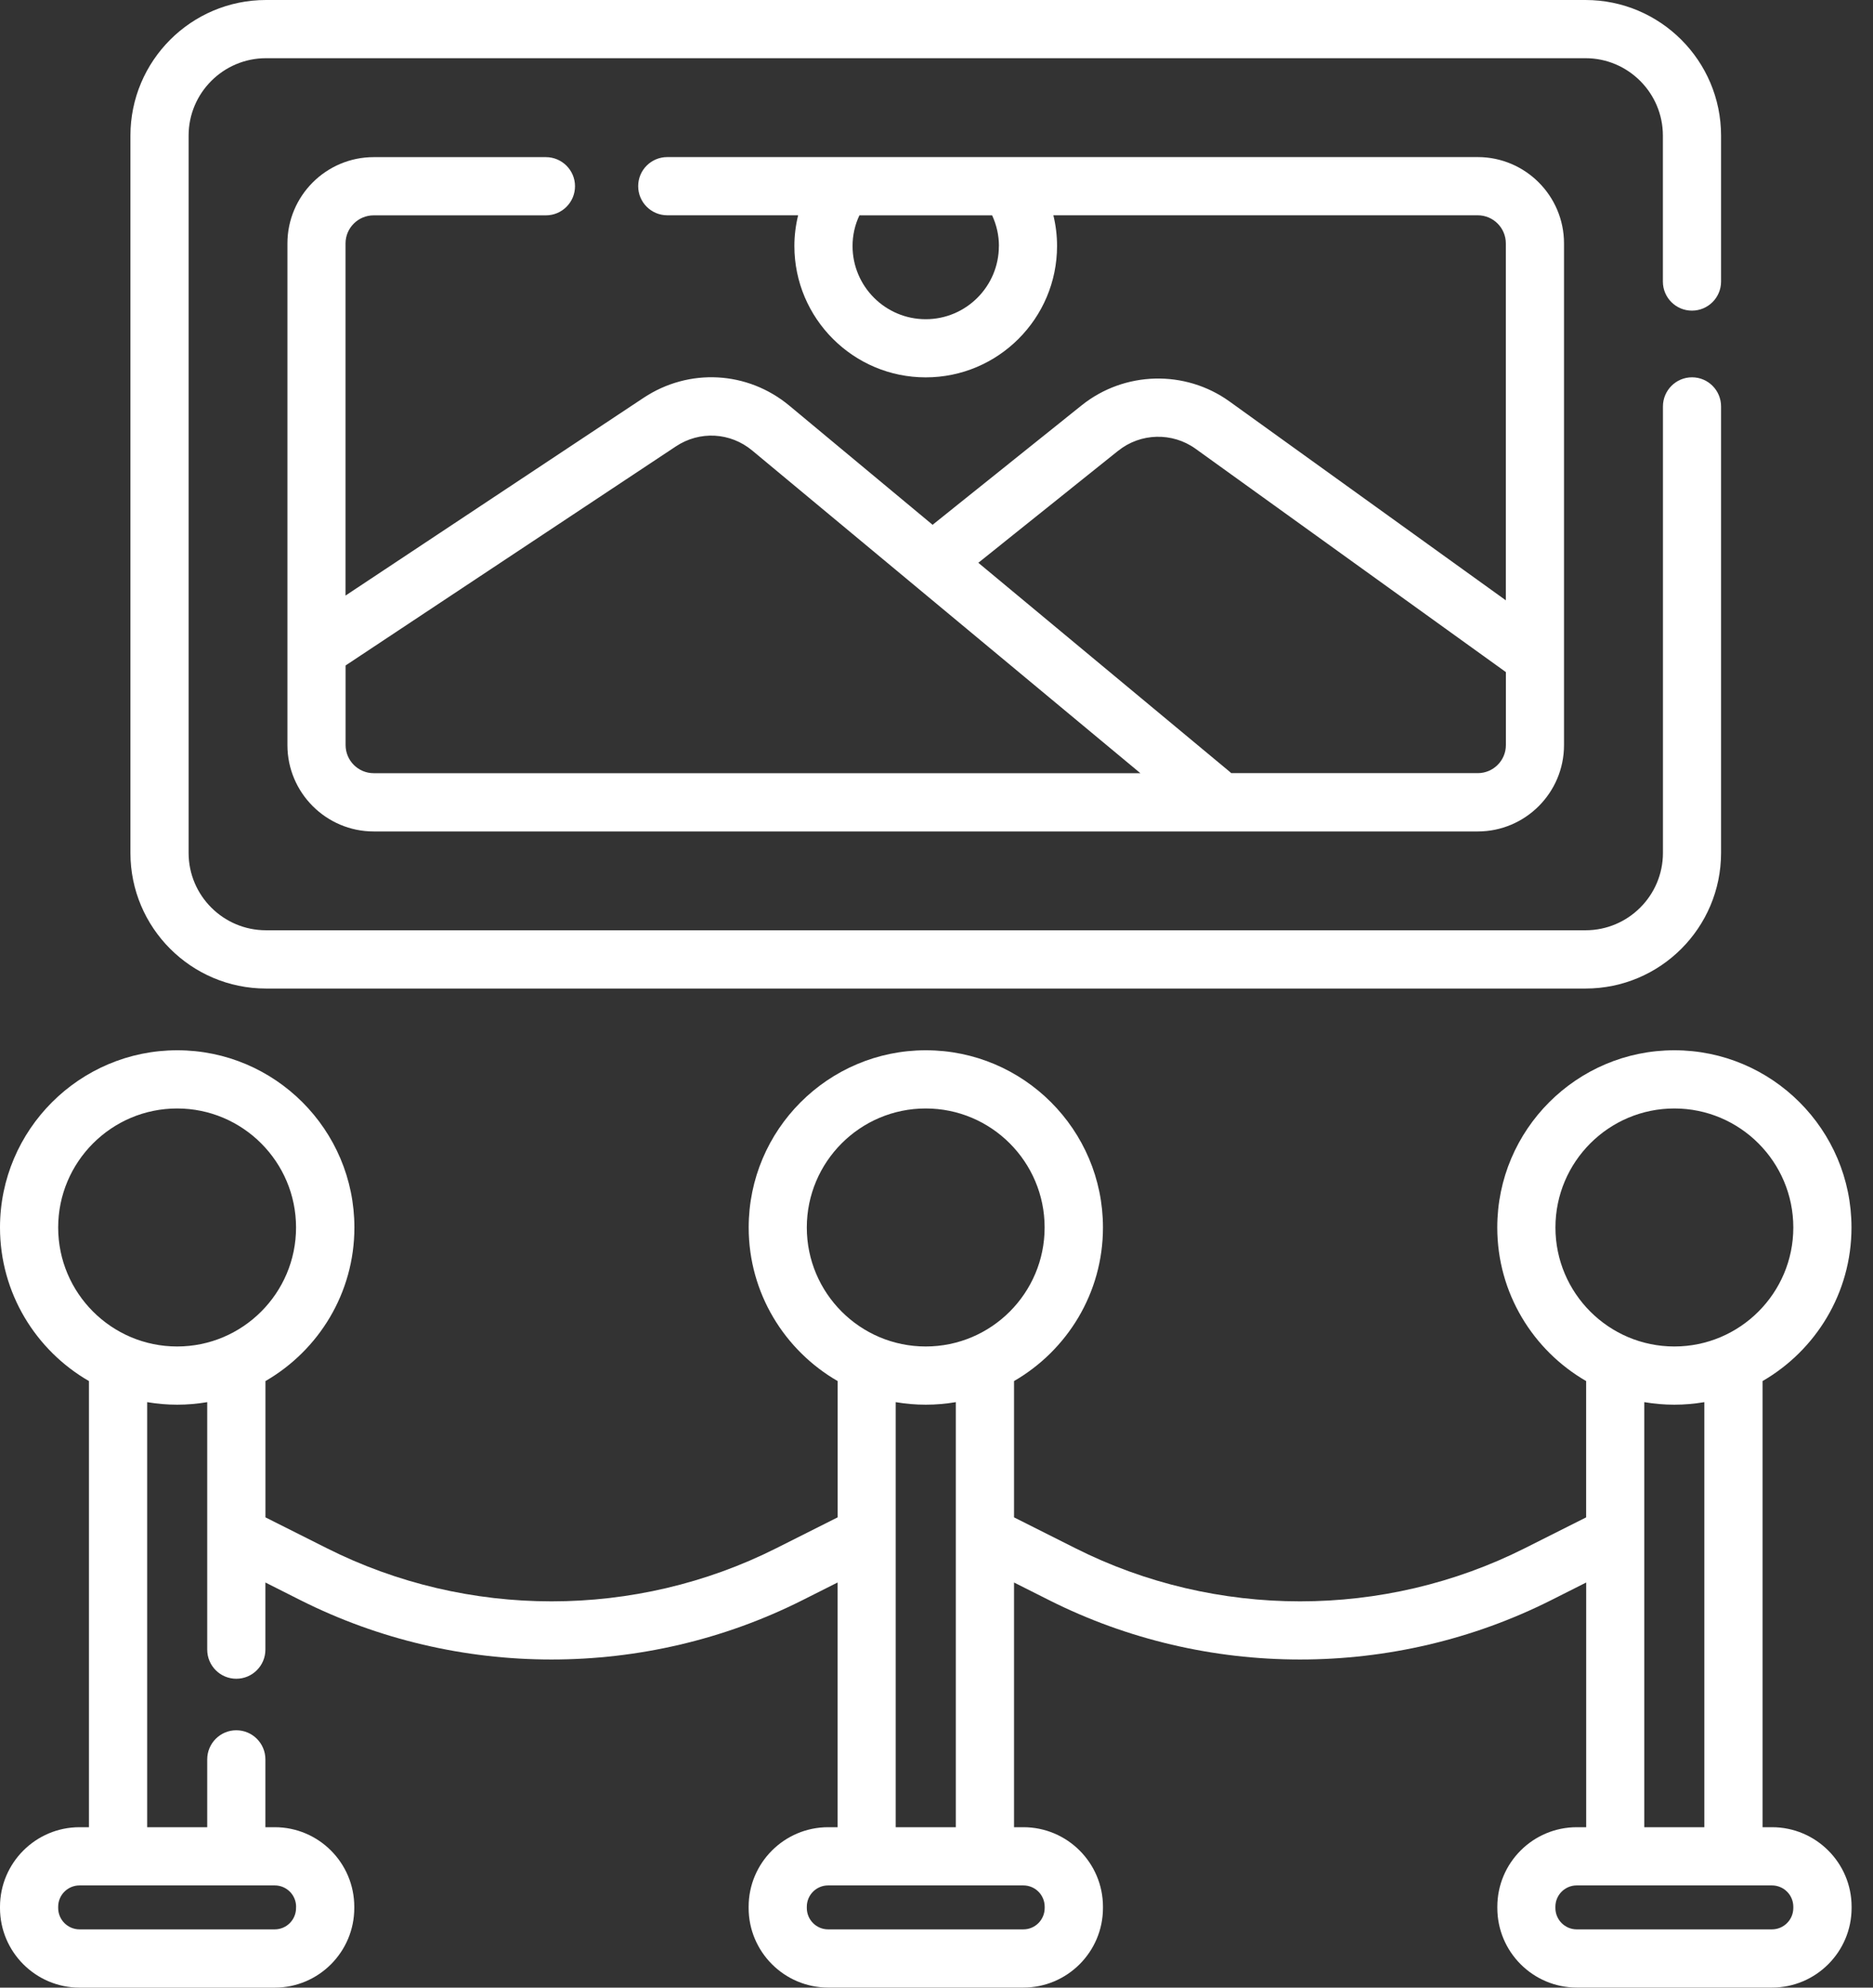
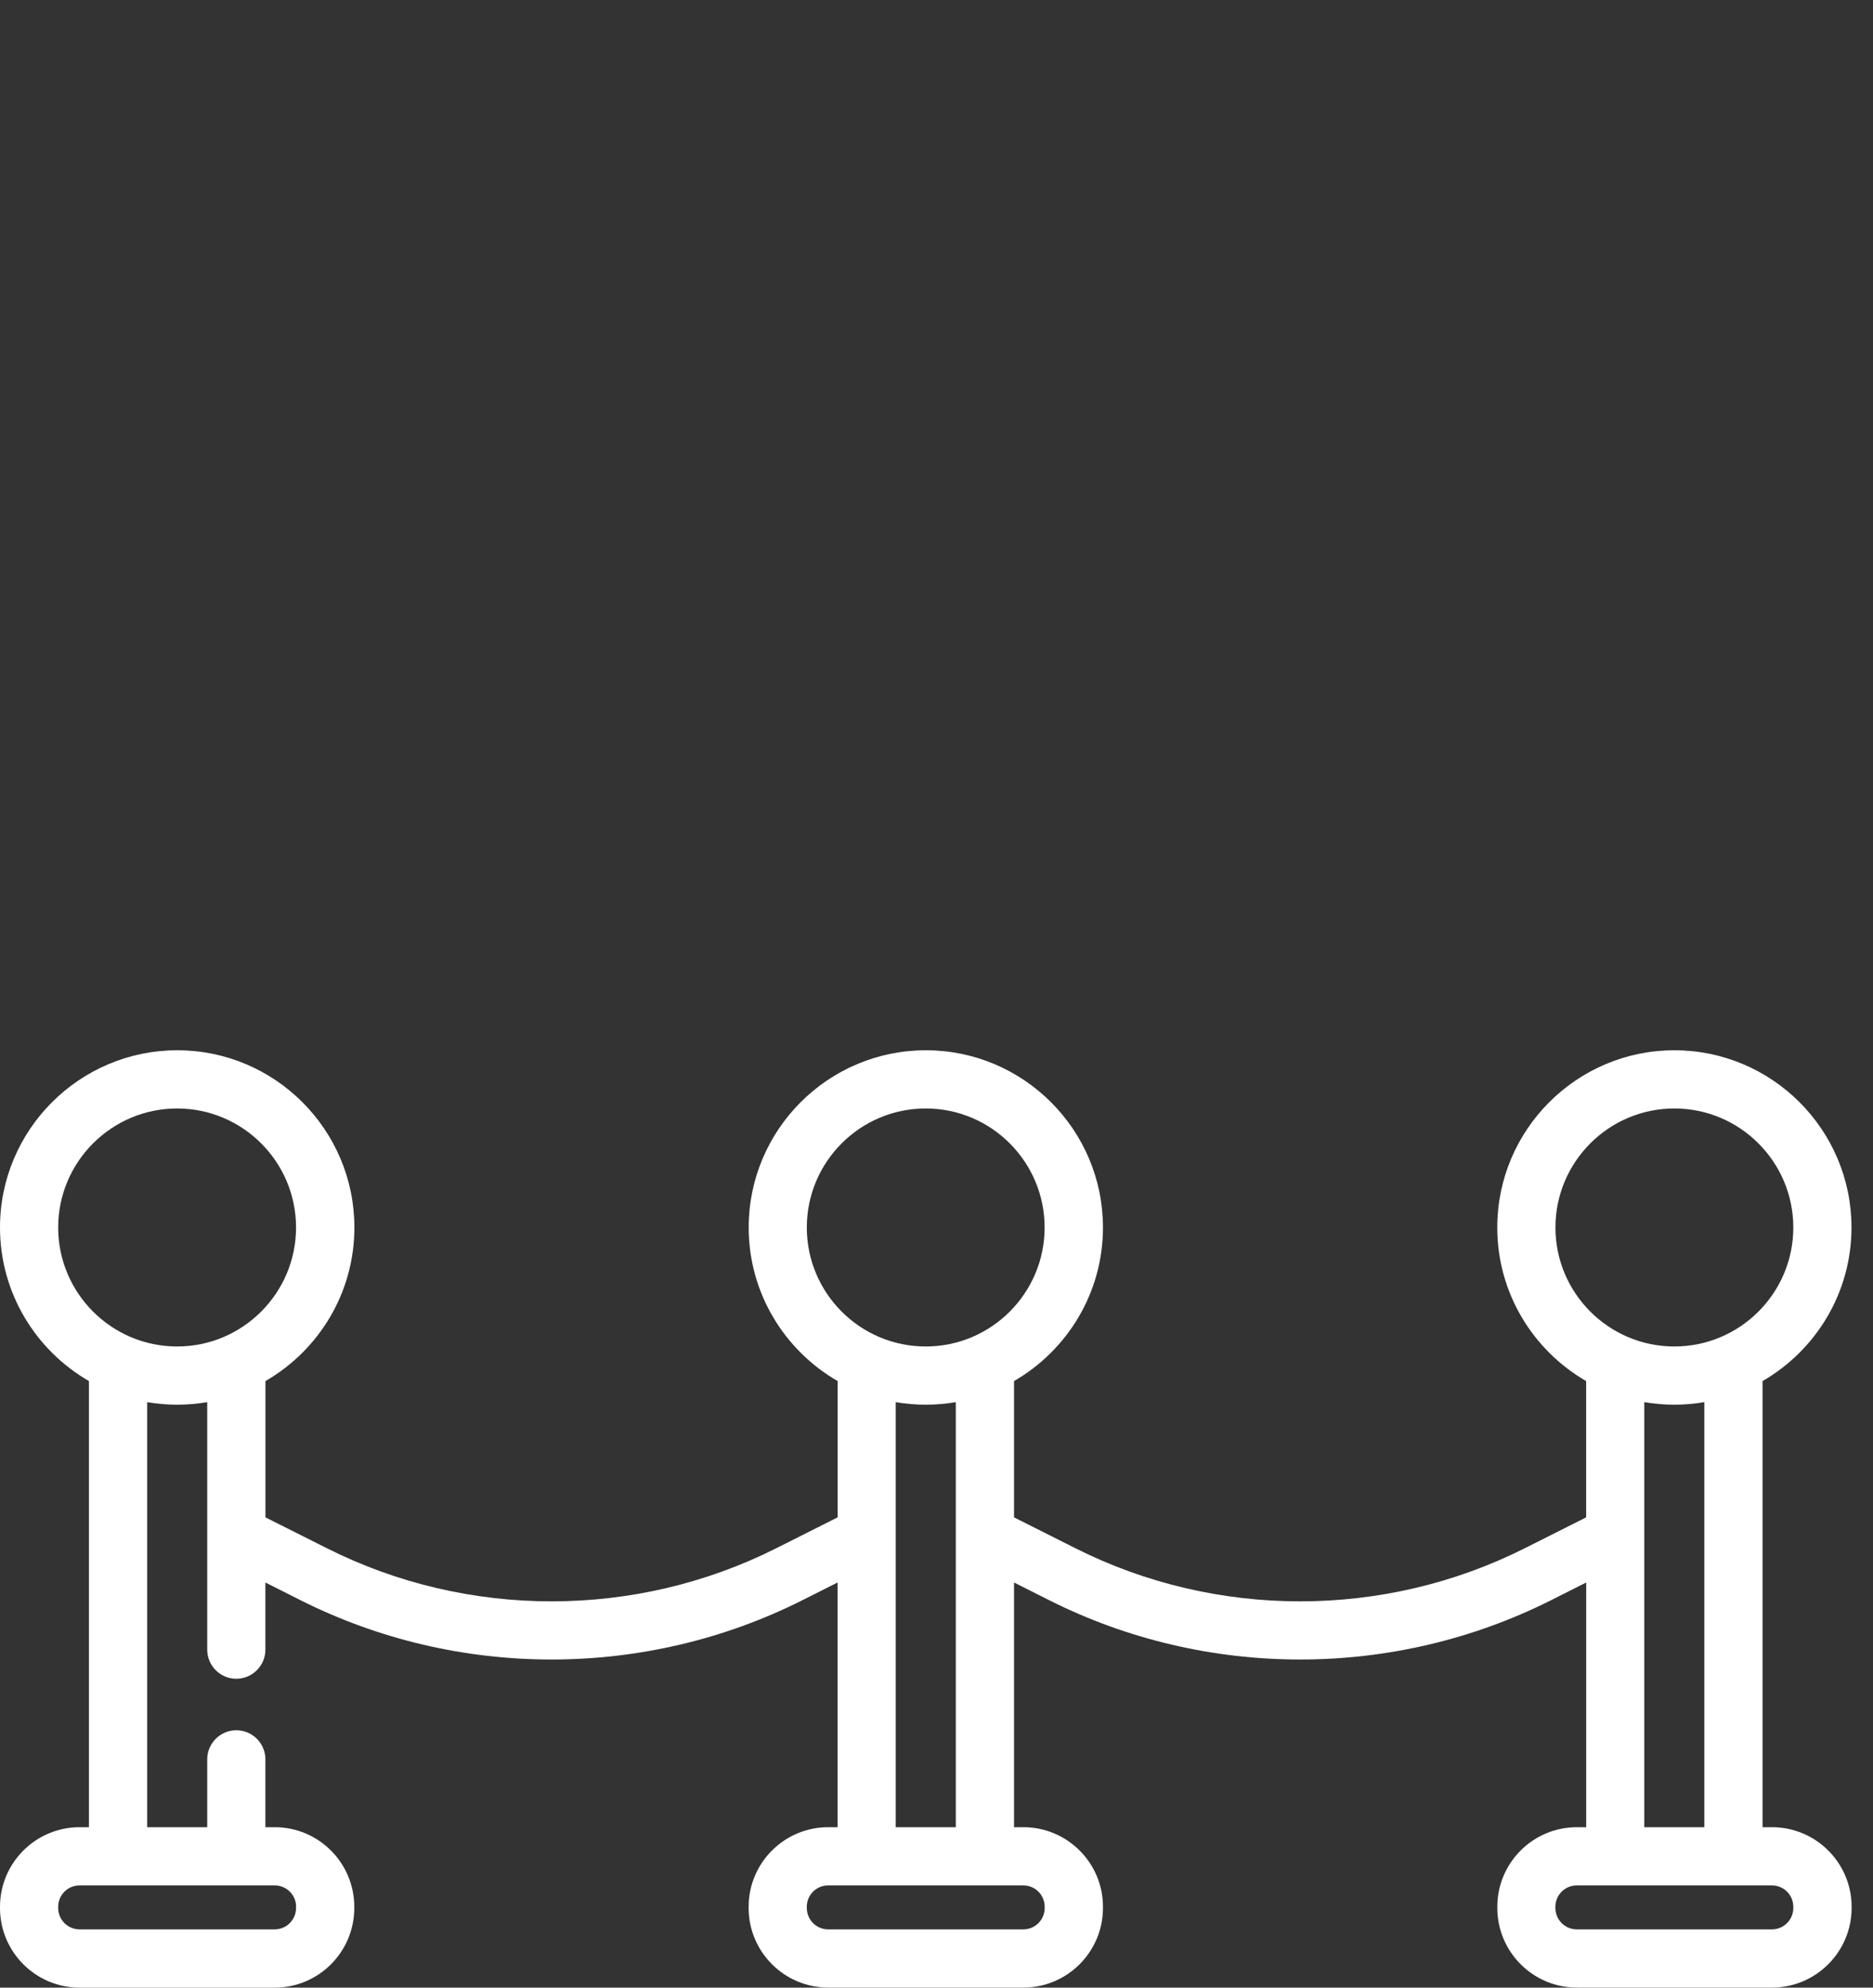
<svg xmlns="http://www.w3.org/2000/svg" width="33" height="35" viewBox="0 0 33 35" fill="none">
  <rect x="0" y="0" width="33" height="35" fill="#333333" stroke="none" />
-   <path d="M4.686 17.407H27.936C29.253 17.407 30.323 16.336 30.323 15.019V7.157C30.323 6.873 30.094 6.644 29.811 6.644C29.529 6.644 29.299 6.874 29.299 7.157V15.019C29.299 15.77 28.687 16.381 27.936 16.381H4.686C3.935 16.381 3.323 15.77 3.323 15.019V2.388C3.323 1.637 3.935 1.025 4.686 1.025H27.936C28.686 1.025 29.298 1.637 29.298 2.388V4.958C29.298 5.242 29.528 5.47 29.81 5.47C30.093 5.47 30.323 5.241 30.323 4.958V2.388C30.323 1.071 29.252 0 27.935 0H4.686C3.369 0 2.298 1.071 2.298 2.388V15.02C2.298 16.336 3.369 17.407 4.686 17.407V17.407Z" fill="white" />
  <path d="M31.219 32.175H31.054V24.319C31.989 23.779 32.621 22.77 32.621 21.615C32.621 19.894 31.221 18.494 29.5 18.494C27.78 18.494 26.38 19.894 26.38 21.615C26.38 22.77 27.011 23.779 27.946 24.319V26.719L26.866 27.262C24.386 28.51 21.425 28.51 18.946 27.262L17.866 26.719V24.319C18.801 23.779 19.433 22.77 19.433 21.615C19.433 19.894 18.033 18.494 16.312 18.494C14.591 18.494 13.191 19.894 13.191 21.615C13.191 22.77 13.823 23.779 14.758 24.319V26.719L13.678 27.262C11.198 28.51 8.238 28.51 5.758 27.262L4.677 26.719V24.319C5.613 23.779 6.244 22.77 6.244 21.615C6.244 19.894 4.844 18.494 3.123 18.494C1.403 18.494 0 19.894 0 21.615C0 22.77 0.632 23.779 1.567 24.319V32.175H1.402C0.629 32.175 0 32.804 0 33.577V33.598C0 34.371 0.629 35 1.402 35H4.841C5.614 35 6.242 34.371 6.242 33.598V33.577C6.242 32.804 5.614 32.175 4.841 32.175H4.676V30.981C4.676 30.697 4.446 30.468 4.163 30.468C3.881 30.468 3.651 30.698 3.651 30.981V32.175H2.593V24.69C2.765 24.719 2.942 24.735 3.122 24.735C3.301 24.735 3.478 24.719 3.651 24.69V29.048C3.651 29.332 3.881 29.561 4.163 29.561C4.446 29.561 4.676 29.331 4.676 29.048V27.866L5.295 28.178C6.68 28.874 8.197 29.222 9.716 29.222C11.234 29.222 12.753 28.874 14.137 28.178L14.757 27.866V32.175H14.592C13.819 32.175 13.19 32.803 13.19 33.576V33.597C13.19 34.37 13.819 34.999 14.592 34.999H18.031C18.804 34.999 19.433 34.37 19.433 33.597V33.576C19.433 32.803 18.804 32.175 18.031 32.175H17.866V27.866L18.486 28.178C19.87 28.874 21.388 29.222 22.906 29.222C24.425 29.222 25.943 28.874 27.328 28.178L27.947 27.866V32.175H27.782C27.009 32.175 26.381 32.803 26.381 33.576V33.597C26.381 34.37 27.009 34.999 27.782 34.999H31.221C31.994 34.999 32.623 34.37 32.623 33.597V33.576C32.623 32.803 31.994 32.175 31.221 32.175L31.219 32.175ZM5.216 33.576V33.597C5.216 33.805 5.048 33.974 4.84 33.974H1.402C1.194 33.974 1.025 33.805 1.025 33.597V33.576C1.025 33.368 1.194 33.2 1.402 33.2H4.841C5.048 33.2 5.217 33.368 5.217 33.576H5.216ZM1.025 21.615C1.025 20.459 1.965 19.519 3.121 19.519C4.276 19.519 5.216 20.459 5.216 21.615C5.216 22.77 4.276 23.71 3.121 23.71C1.965 23.71 1.025 22.77 1.025 21.615ZM16.31 19.519C17.466 19.519 18.405 20.459 18.405 21.615C18.405 22.77 17.466 23.71 16.31 23.71C15.154 23.71 14.215 22.77 14.215 21.615C14.215 20.459 15.154 19.519 16.31 19.519ZM18.406 33.576V33.597C18.406 33.805 18.238 33.974 18.03 33.974H14.591C14.383 33.974 14.215 33.805 14.215 33.597V33.576C14.215 33.368 14.383 33.2 14.591 33.2H18.03C18.238 33.2 18.406 33.368 18.406 33.576ZM15.781 32.175V24.69C15.954 24.719 16.13 24.735 16.311 24.735C16.492 24.735 16.668 24.719 16.84 24.69V32.175H15.781ZM29.5 19.519C30.656 19.519 31.596 20.459 31.596 21.615C31.596 22.77 30.656 23.71 29.5 23.71C28.345 23.71 27.405 22.77 27.405 21.615C27.405 20.459 28.345 19.519 29.5 19.519ZM28.971 24.69C29.143 24.719 29.319 24.735 29.5 24.735C29.68 24.735 29.856 24.719 30.028 24.69V32.175H28.97V24.69H28.971ZM31.596 33.597C31.596 33.805 31.427 33.974 31.219 33.974H27.78C27.573 33.974 27.404 33.805 27.404 33.597V33.576C27.404 33.368 27.573 33.2 27.78 33.2H31.219C31.427 33.2 31.596 33.368 31.596 33.576V33.597Z" fill="white" />
-   <path d="M9.618 3.792C9.902 3.792 10.131 3.562 10.131 3.279C10.131 2.997 9.901 2.767 9.618 2.767H6.584C5.746 2.767 5.064 3.449 5.064 4.287V13.121C5.064 13.959 5.747 14.641 6.584 14.641H26.036C26.875 14.641 27.556 13.959 27.556 13.121V4.286C27.556 3.448 26.874 2.766 26.036 2.766H11.757C11.473 2.766 11.244 2.995 11.244 3.278C11.244 3.562 11.474 3.791 11.757 3.791H14.062C14.019 3.967 13.996 4.148 13.996 4.331C13.996 5.607 15.034 6.645 16.31 6.645C17.586 6.645 18.624 5.607 18.624 4.331C18.624 4.148 18.602 3.967 18.559 3.791H26.036C26.309 3.791 26.531 4.013 26.531 4.286V10.571L21.662 7.069C20.88 6.507 19.81 6.535 19.058 7.137L16.431 9.241L13.907 7.143C13.17 6.531 12.139 6.476 11.341 7.004L6.088 10.487V4.286C6.088 4.014 6.311 3.792 6.583 3.792H9.618ZM17.599 4.332C17.599 5.043 17.021 5.621 16.31 5.621C15.599 5.621 15.021 5.043 15.021 4.332C15.021 4.144 15.062 3.96 15.142 3.792H17.48C17.558 3.96 17.6 4.144 17.6 4.332H17.599ZM19.701 7.938C20.094 7.622 20.655 7.608 21.064 7.902L26.532 11.835V13.119C26.532 13.393 26.309 13.614 26.037 13.614H21.693C21.686 13.607 21.678 13.6 21.67 13.593L17.237 9.91L19.701 7.937V7.938ZM11.909 7.86C12.327 7.583 12.867 7.612 13.253 7.933L20.092 13.615H6.584C6.311 13.615 6.089 13.393 6.089 13.12V11.718L11.909 7.86Z" fill="white" />
</svg>